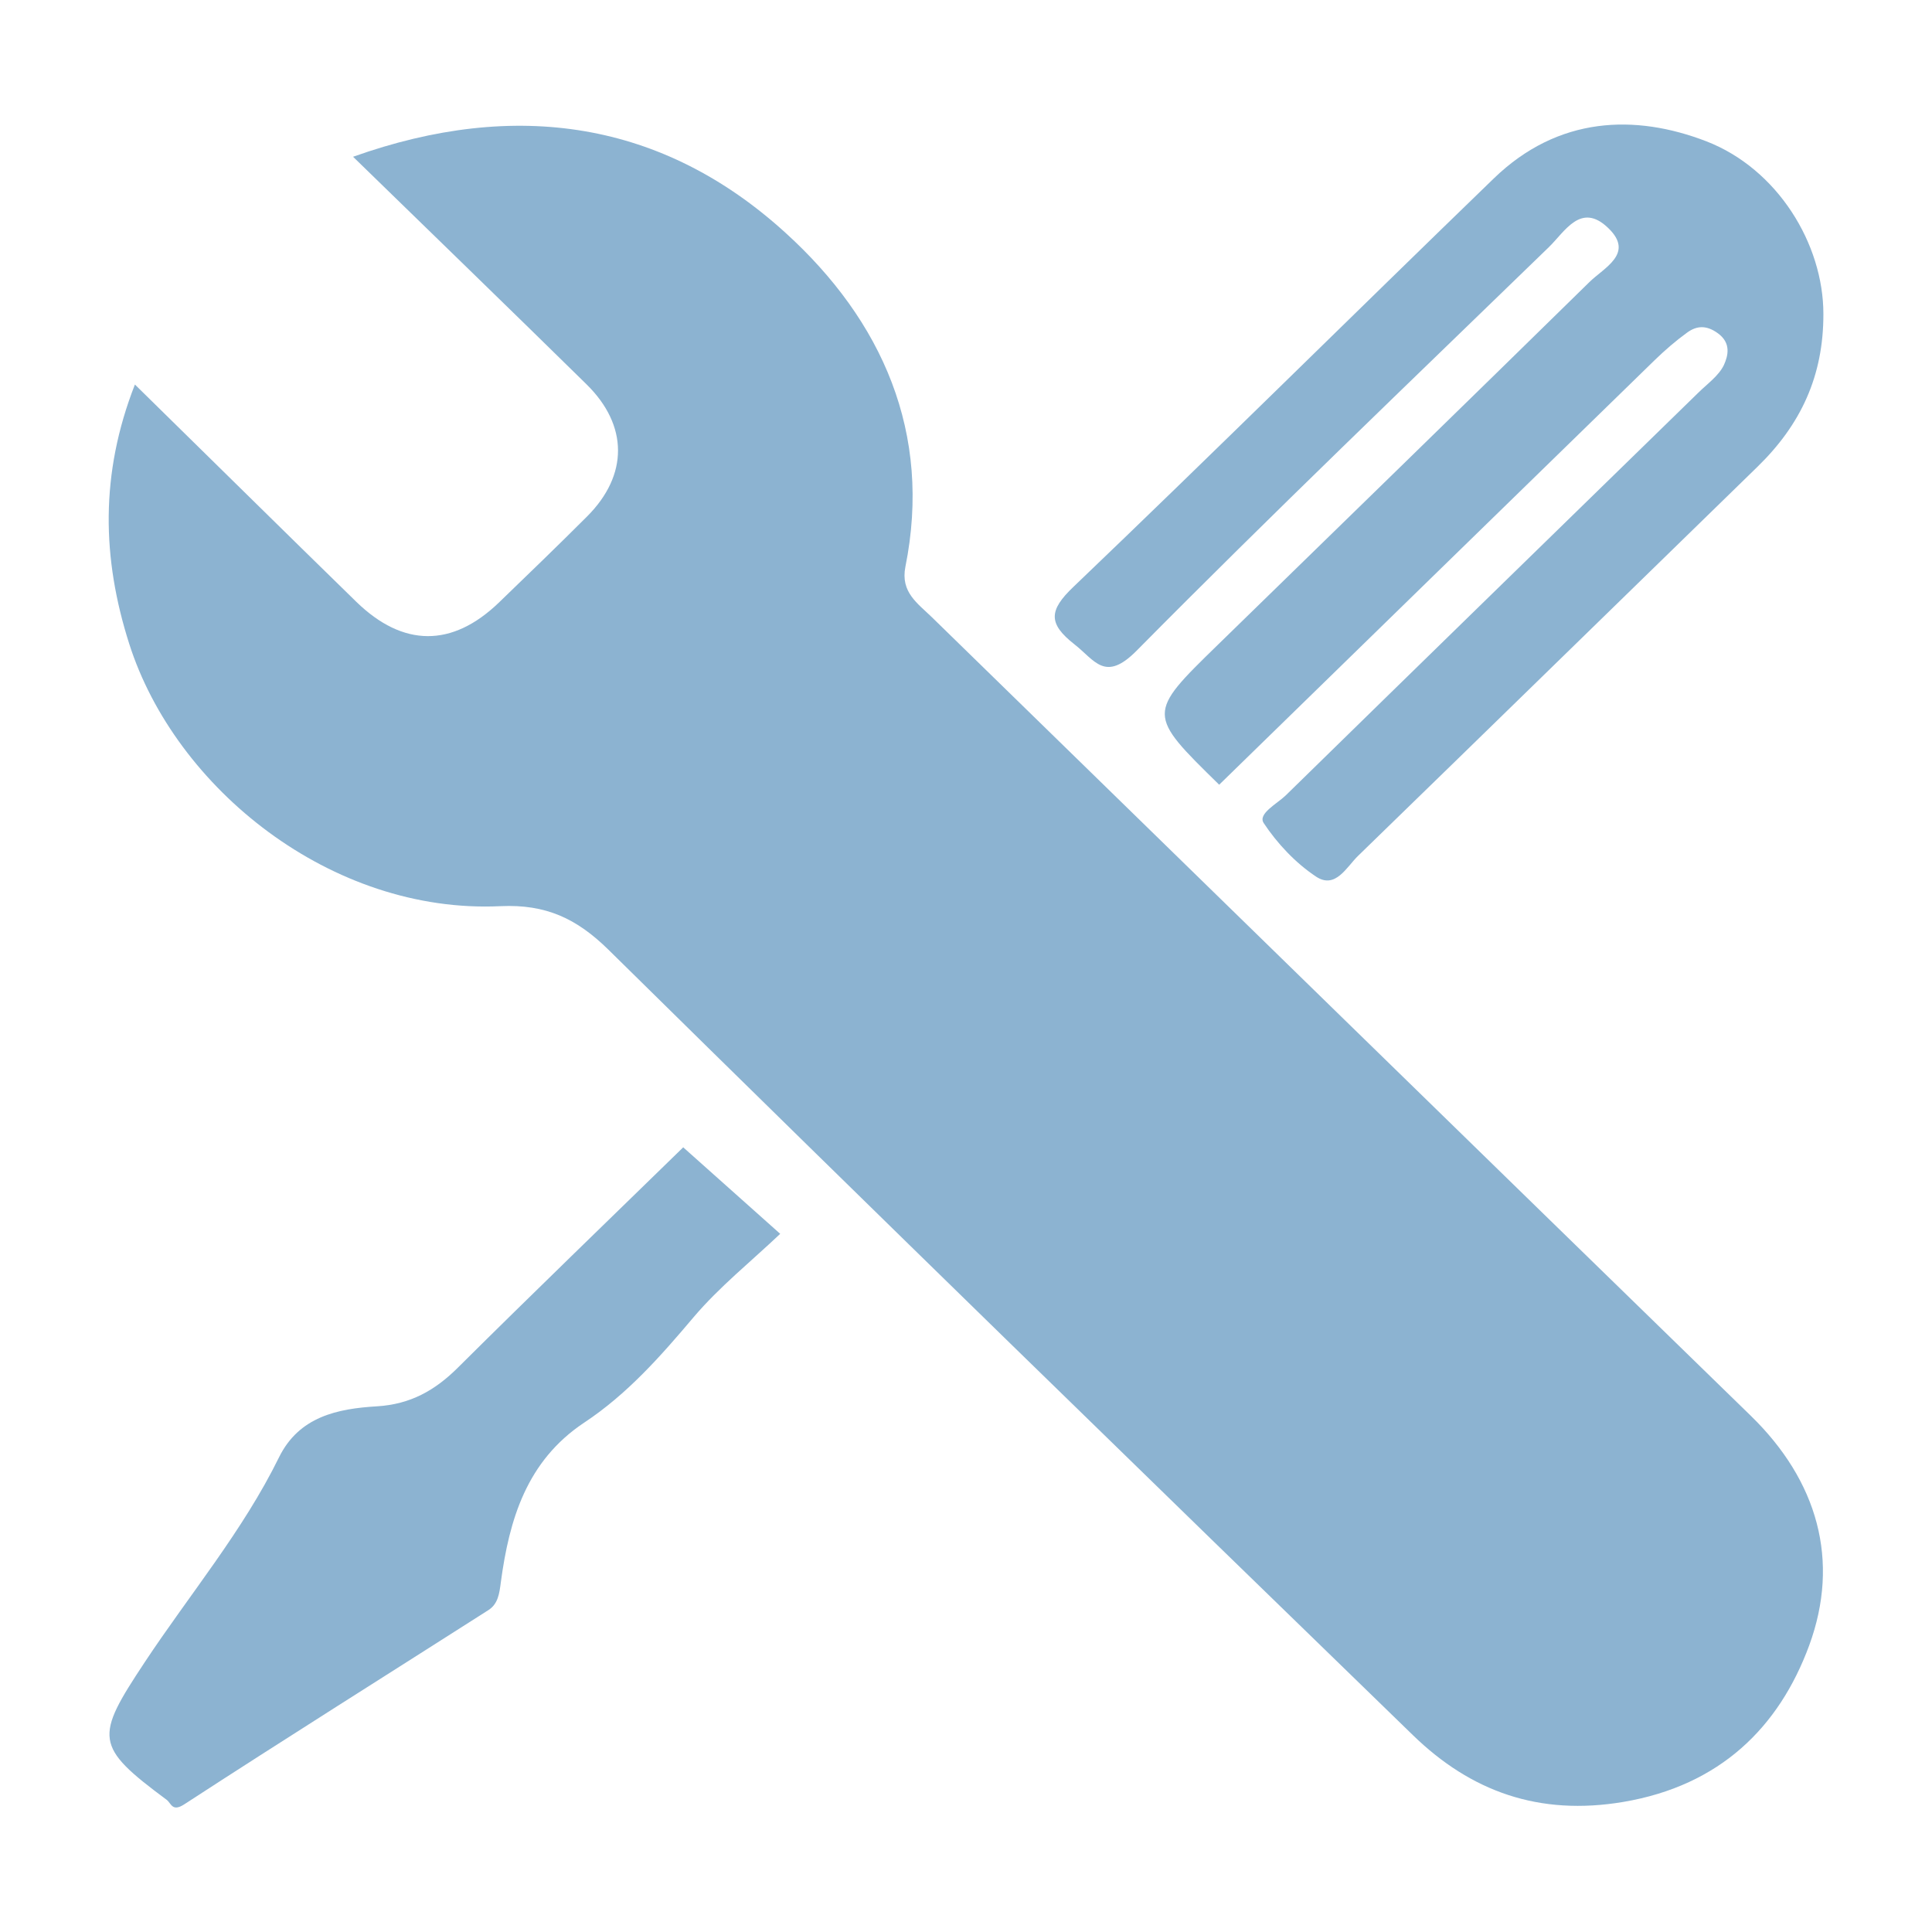
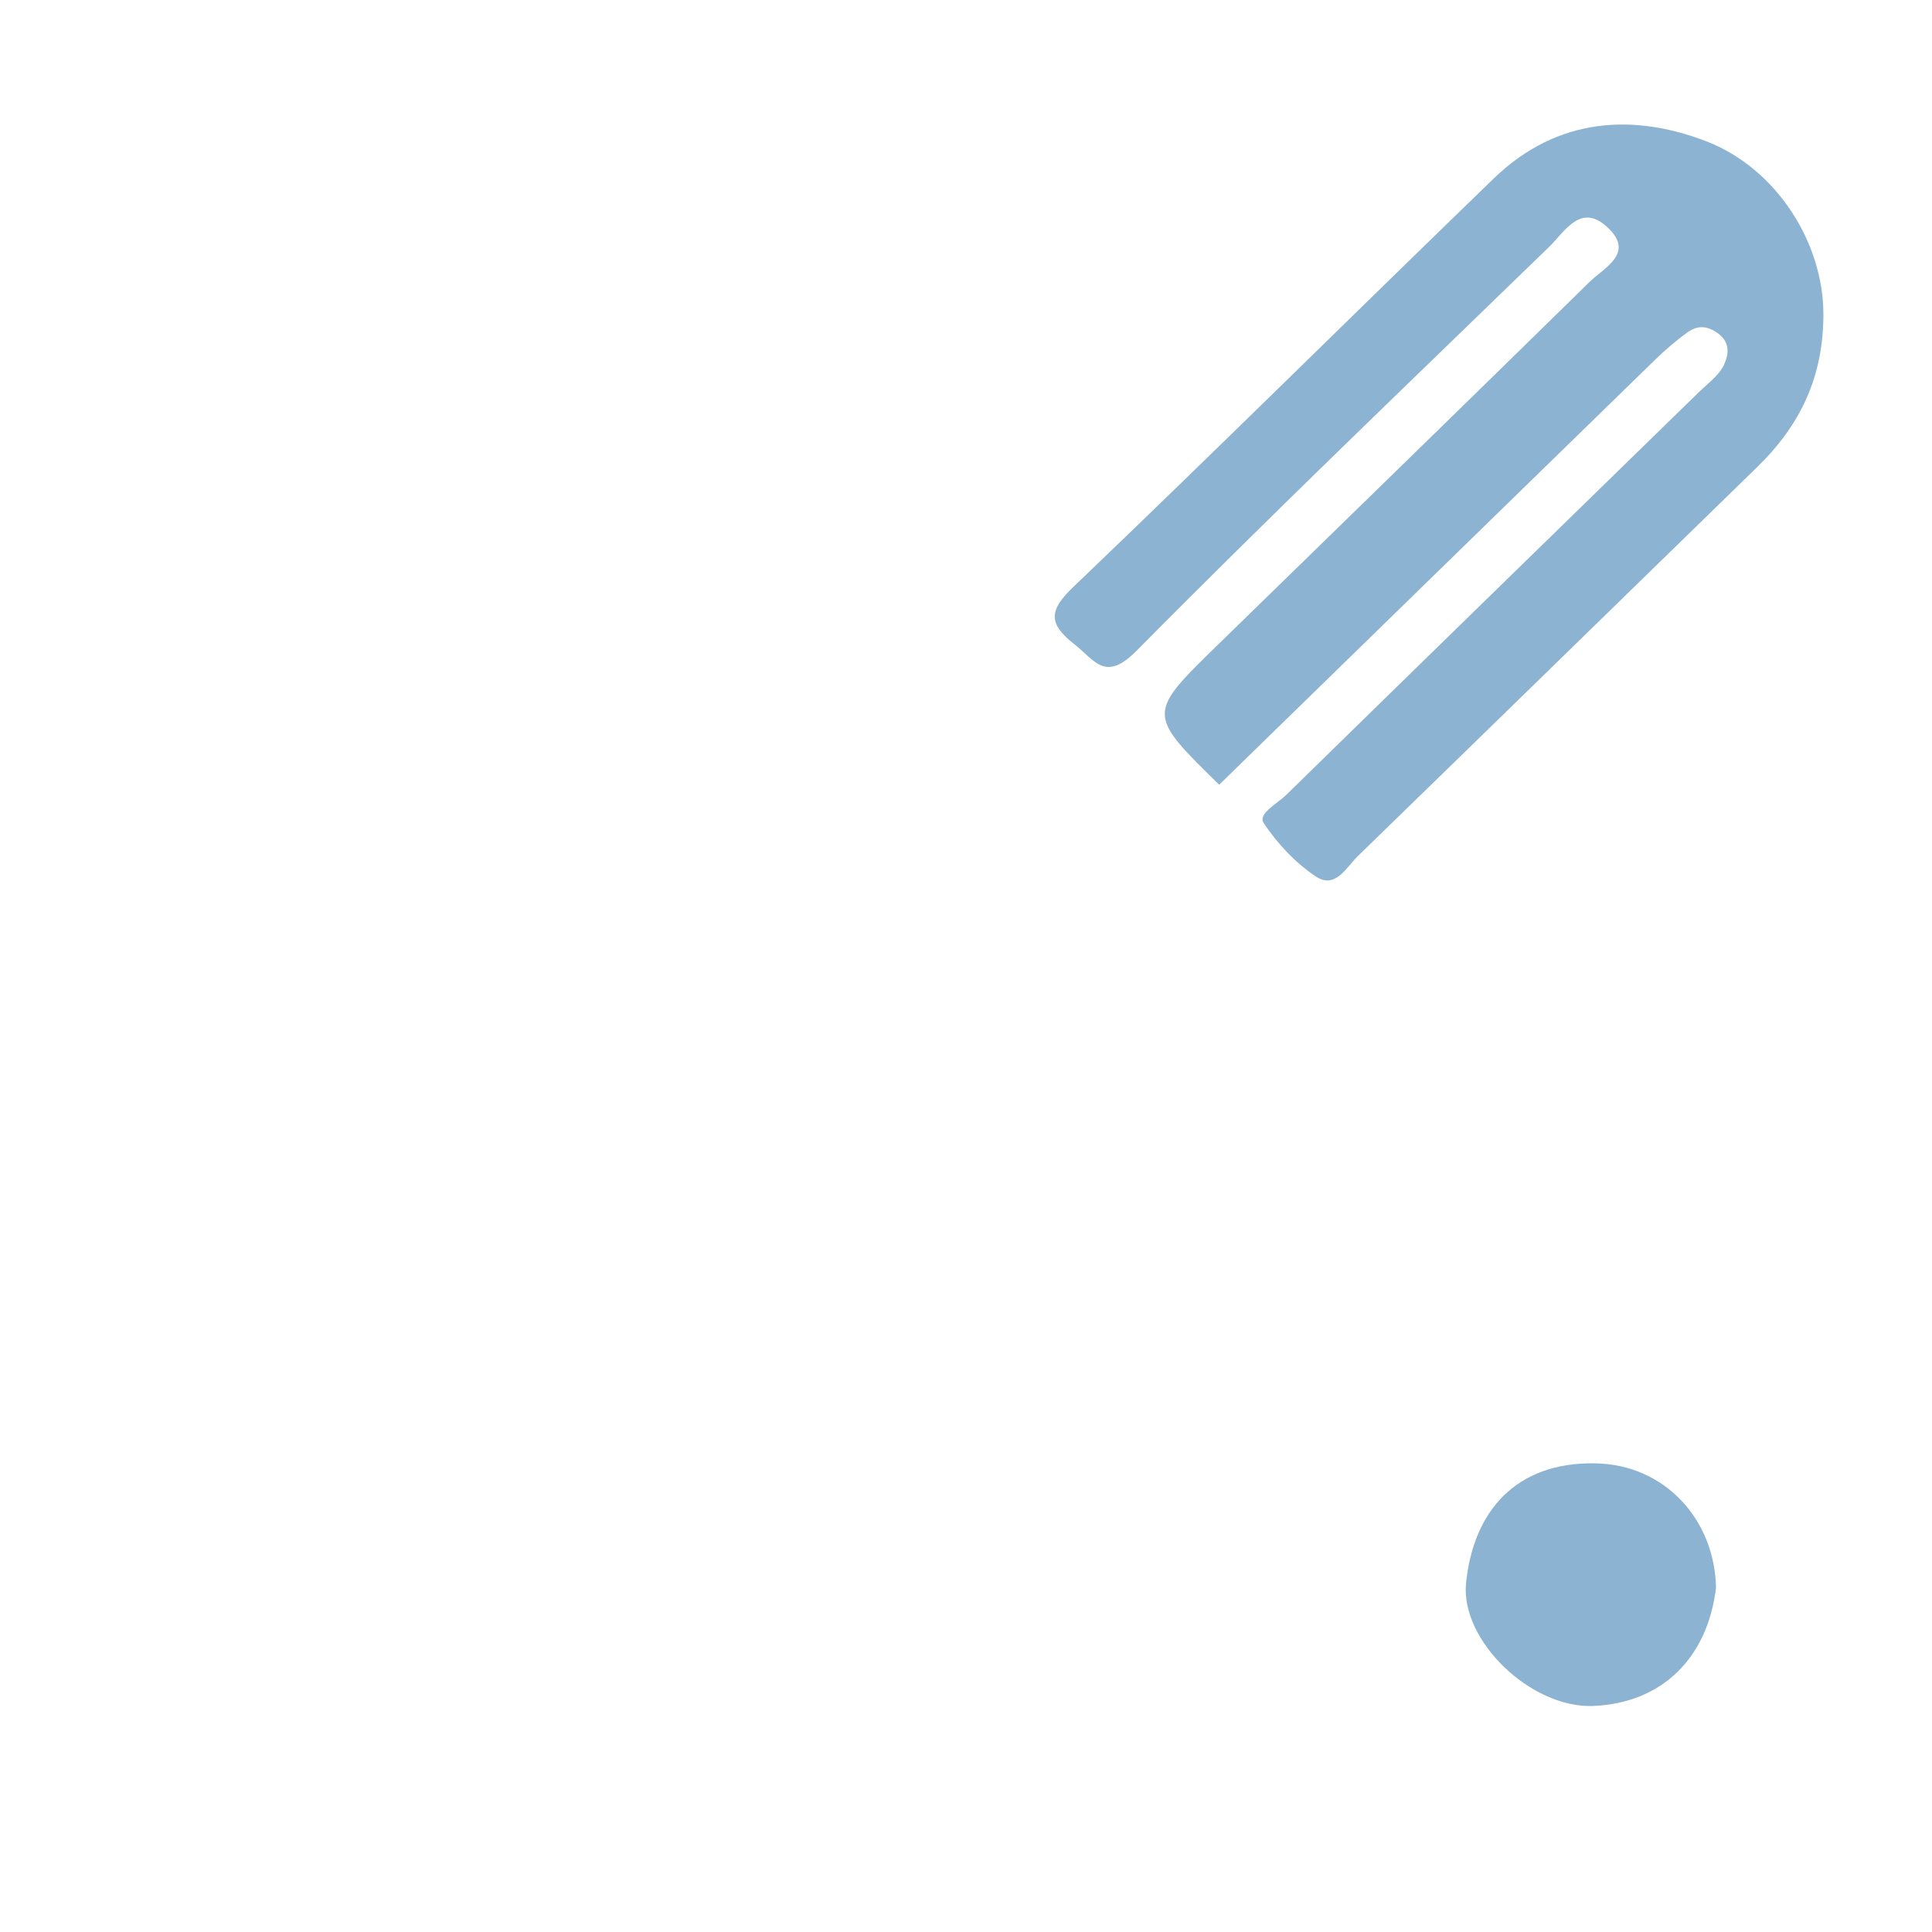
<svg xmlns="http://www.w3.org/2000/svg" version="1.1" id="svg3405" viewBox="0 0 64 64" height="64" width="64">
  <defs id="defs3407" />
  <g transform="translate(-188.742,-507.665)" id="layer1">
    <g transform="translate(-359.778,-59.247)" id="g3377">
-       <path style="fill:#8cb3d1;fill-opacity:1;fill-rule:nonzero;stroke:none" d="m 552.988,579.649 c 2.539,2.49 4.932,4.854 7.339,7.202 1.548,1.504 3.169,1.509 4.712,0.029 0.981,-0.947 1.968,-1.899 2.935,-2.866 1.362,-1.367 1.362,-3.008 -0.024,-4.37 -2.544,-2.5 -5.112,-4.985 -7.734,-7.539 5.396,-1.924 10.264,-1.177 14.326,2.52 3.198,2.905 4.863,6.631 3.97,11.064 -0.166,0.845 0.41,1.211 0.884,1.675 9.038,8.818 18.071,17.637 27.119,26.445 2.222,2.163 2.964,4.805 1.938,7.607 -1.001,2.72 -2.959,4.644 -6.152,5.186 -2.803,0.474 -5.059,-0.347 -6.978,-2.212 -8.906,-8.647 -17.808,-17.31 -26.65,-26.02 -1.055,-1.035 -2.075,-1.509 -3.574,-1.44 -5.605,0.264 -10.776,-3.906 -12.3,-8.696 -0.898,-2.817 -0.972,-5.615 0.19,-8.584" id="path4207" />
      <path style="fill:#8cb3d1;fill-opacity:1;fill-rule:nonzero;stroke:none" d="m 588.906,592.906 c -2.393,-2.344 -2.393,-2.344 -0.049,-4.629 4.106,-4.004 8.218,-8.003 12.31,-12.017 0.483,-0.479 1.504,-0.947 0.635,-1.787 -0.913,-0.889 -1.445,0.117 -1.978,0.63 -4.57,4.434 -9.175,8.838 -13.647,13.359 -1.055,1.069 -1.387,0.322 -2.07,-0.21 -0.864,-0.679 -0.85,-1.118 -0.029,-1.899 4.678,-4.473 9.272,-9.028 13.926,-13.53 2.134,-2.065 4.683,-2.139 7.041,-1.23 2.358,0.913 3.877,3.398 3.877,5.718 0.005,2.056 -0.747,3.667 -2.188,5.068 -4.409,4.292 -8.809,8.594 -13.228,12.886 -0.381,0.371 -0.747,1.108 -1.387,0.688 -0.684,-0.454 -1.289,-1.099 -1.738,-1.777 -0.2,-0.308 0.439,-0.635 0.728,-0.913 4.551,-4.453 9.111,-8.896 13.667,-13.34 0.303,-0.298 0.679,-0.562 0.85,-0.918 0.137,-0.303 0.249,-0.723 -0.195,-1.05 -0.381,-0.278 -0.703,-0.259 -1.025,-0.024 -0.376,0.273 -0.732,0.581 -1.064,0.903 -4.79,4.663 -9.57,9.331 -14.434,14.072" id="path4209" />
-       <path style="fill:#8cb3d1;fill-opacity:1;fill-rule:nonzero;stroke:none" d="m 571.152,604.918 c 1.094,0.977 2.153,1.919 3.213,2.866 -0.962,0.913 -2.017,1.758 -2.866,2.759 -1.094,1.294 -2.197,2.549 -3.628,3.496 -1.909,1.27 -2.48,3.213 -2.759,5.278 -0.049,0.386 -0.093,0.728 -0.415,0.933 -3.359,2.144 -6.738,4.263 -10.078,6.436 -0.396,0.254 -0.425,-0.034 -0.576,-0.151 -2.402,-1.782 -2.383,-2.061 -0.728,-4.561 1.494,-2.256 3.252,-4.351 4.448,-6.787 0.664,-1.348 1.934,-1.611 3.247,-1.689 1.108,-0.068 1.919,-0.527 2.676,-1.279 2.495,-2.48 5.034,-4.927 7.466,-7.3" id="path4211" />
      <path style="fill:#8cb3d1;fill-opacity:1;fill-rule:nonzero;stroke:none" d="m 605.366,619.503 c -0.283,2.363 -1.816,3.823 -4.058,3.921 -2.075,0.088 -4.409,-2.168 -4.224,-4.062 0.239,-2.378 1.641,-4.023 4.282,-3.975 2.319,0.039 3.955,1.88 3.999,4.116" id="path4213" />
    </g>
  </g>
</svg>